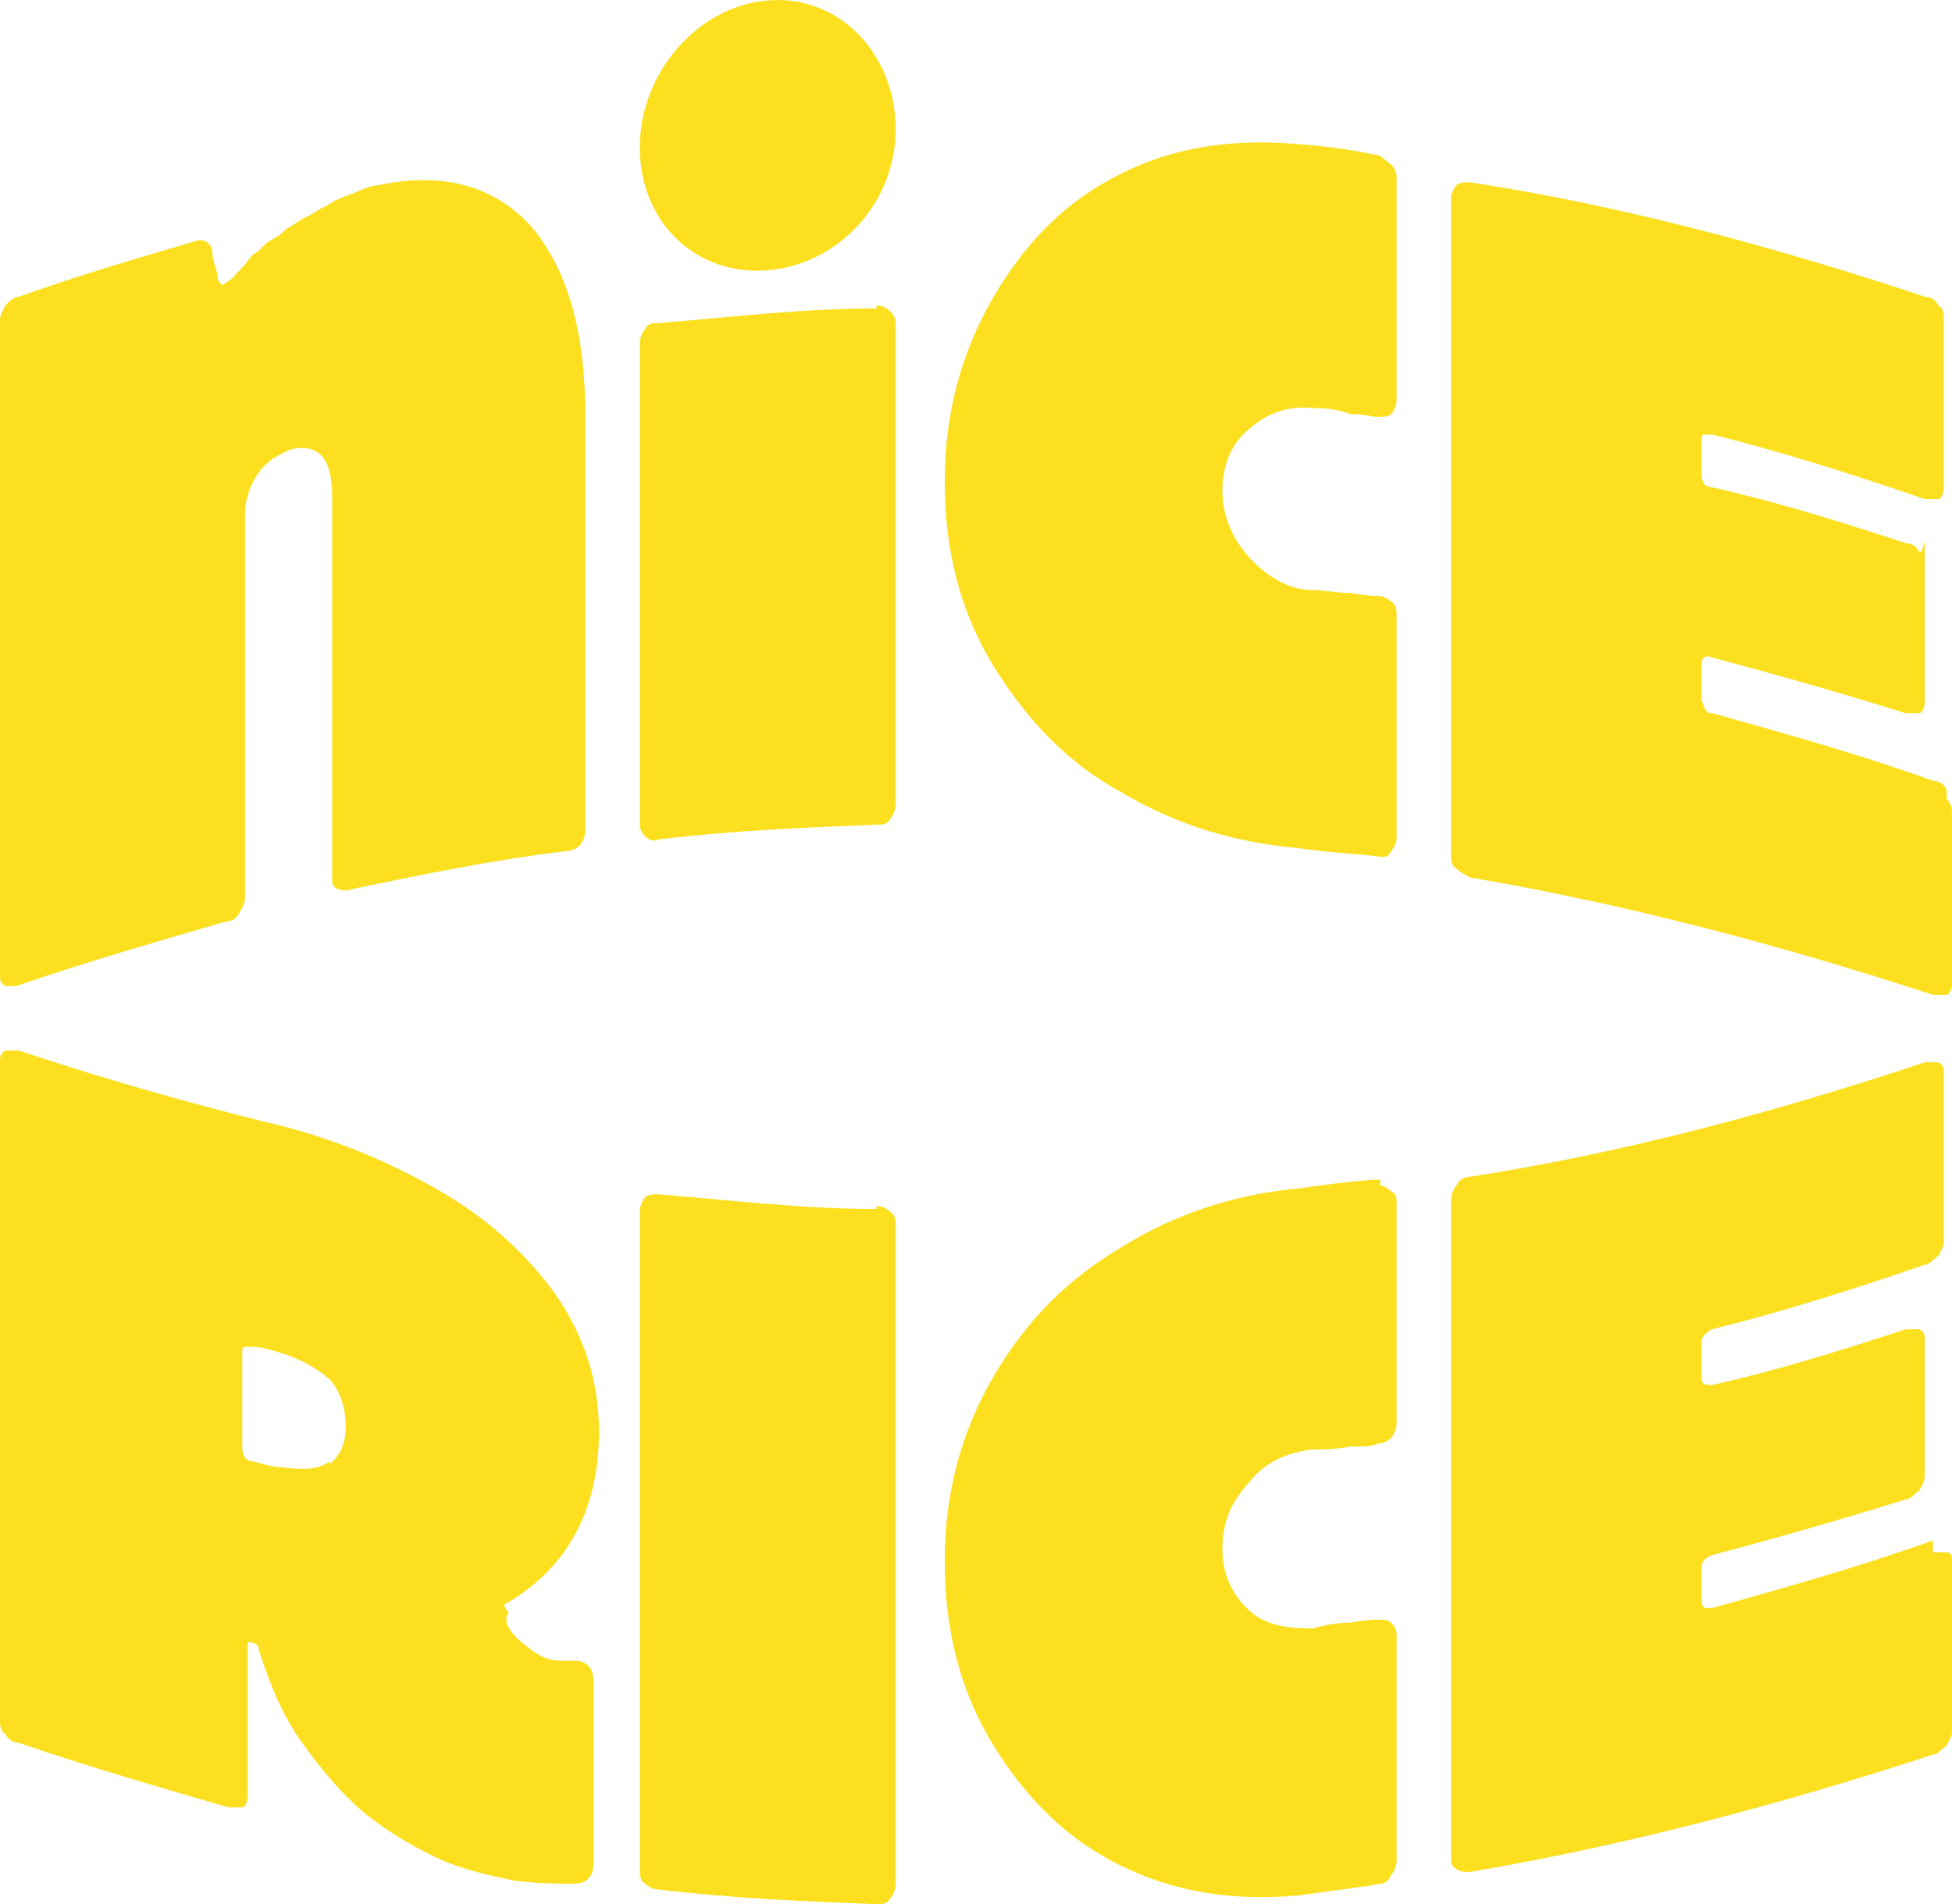
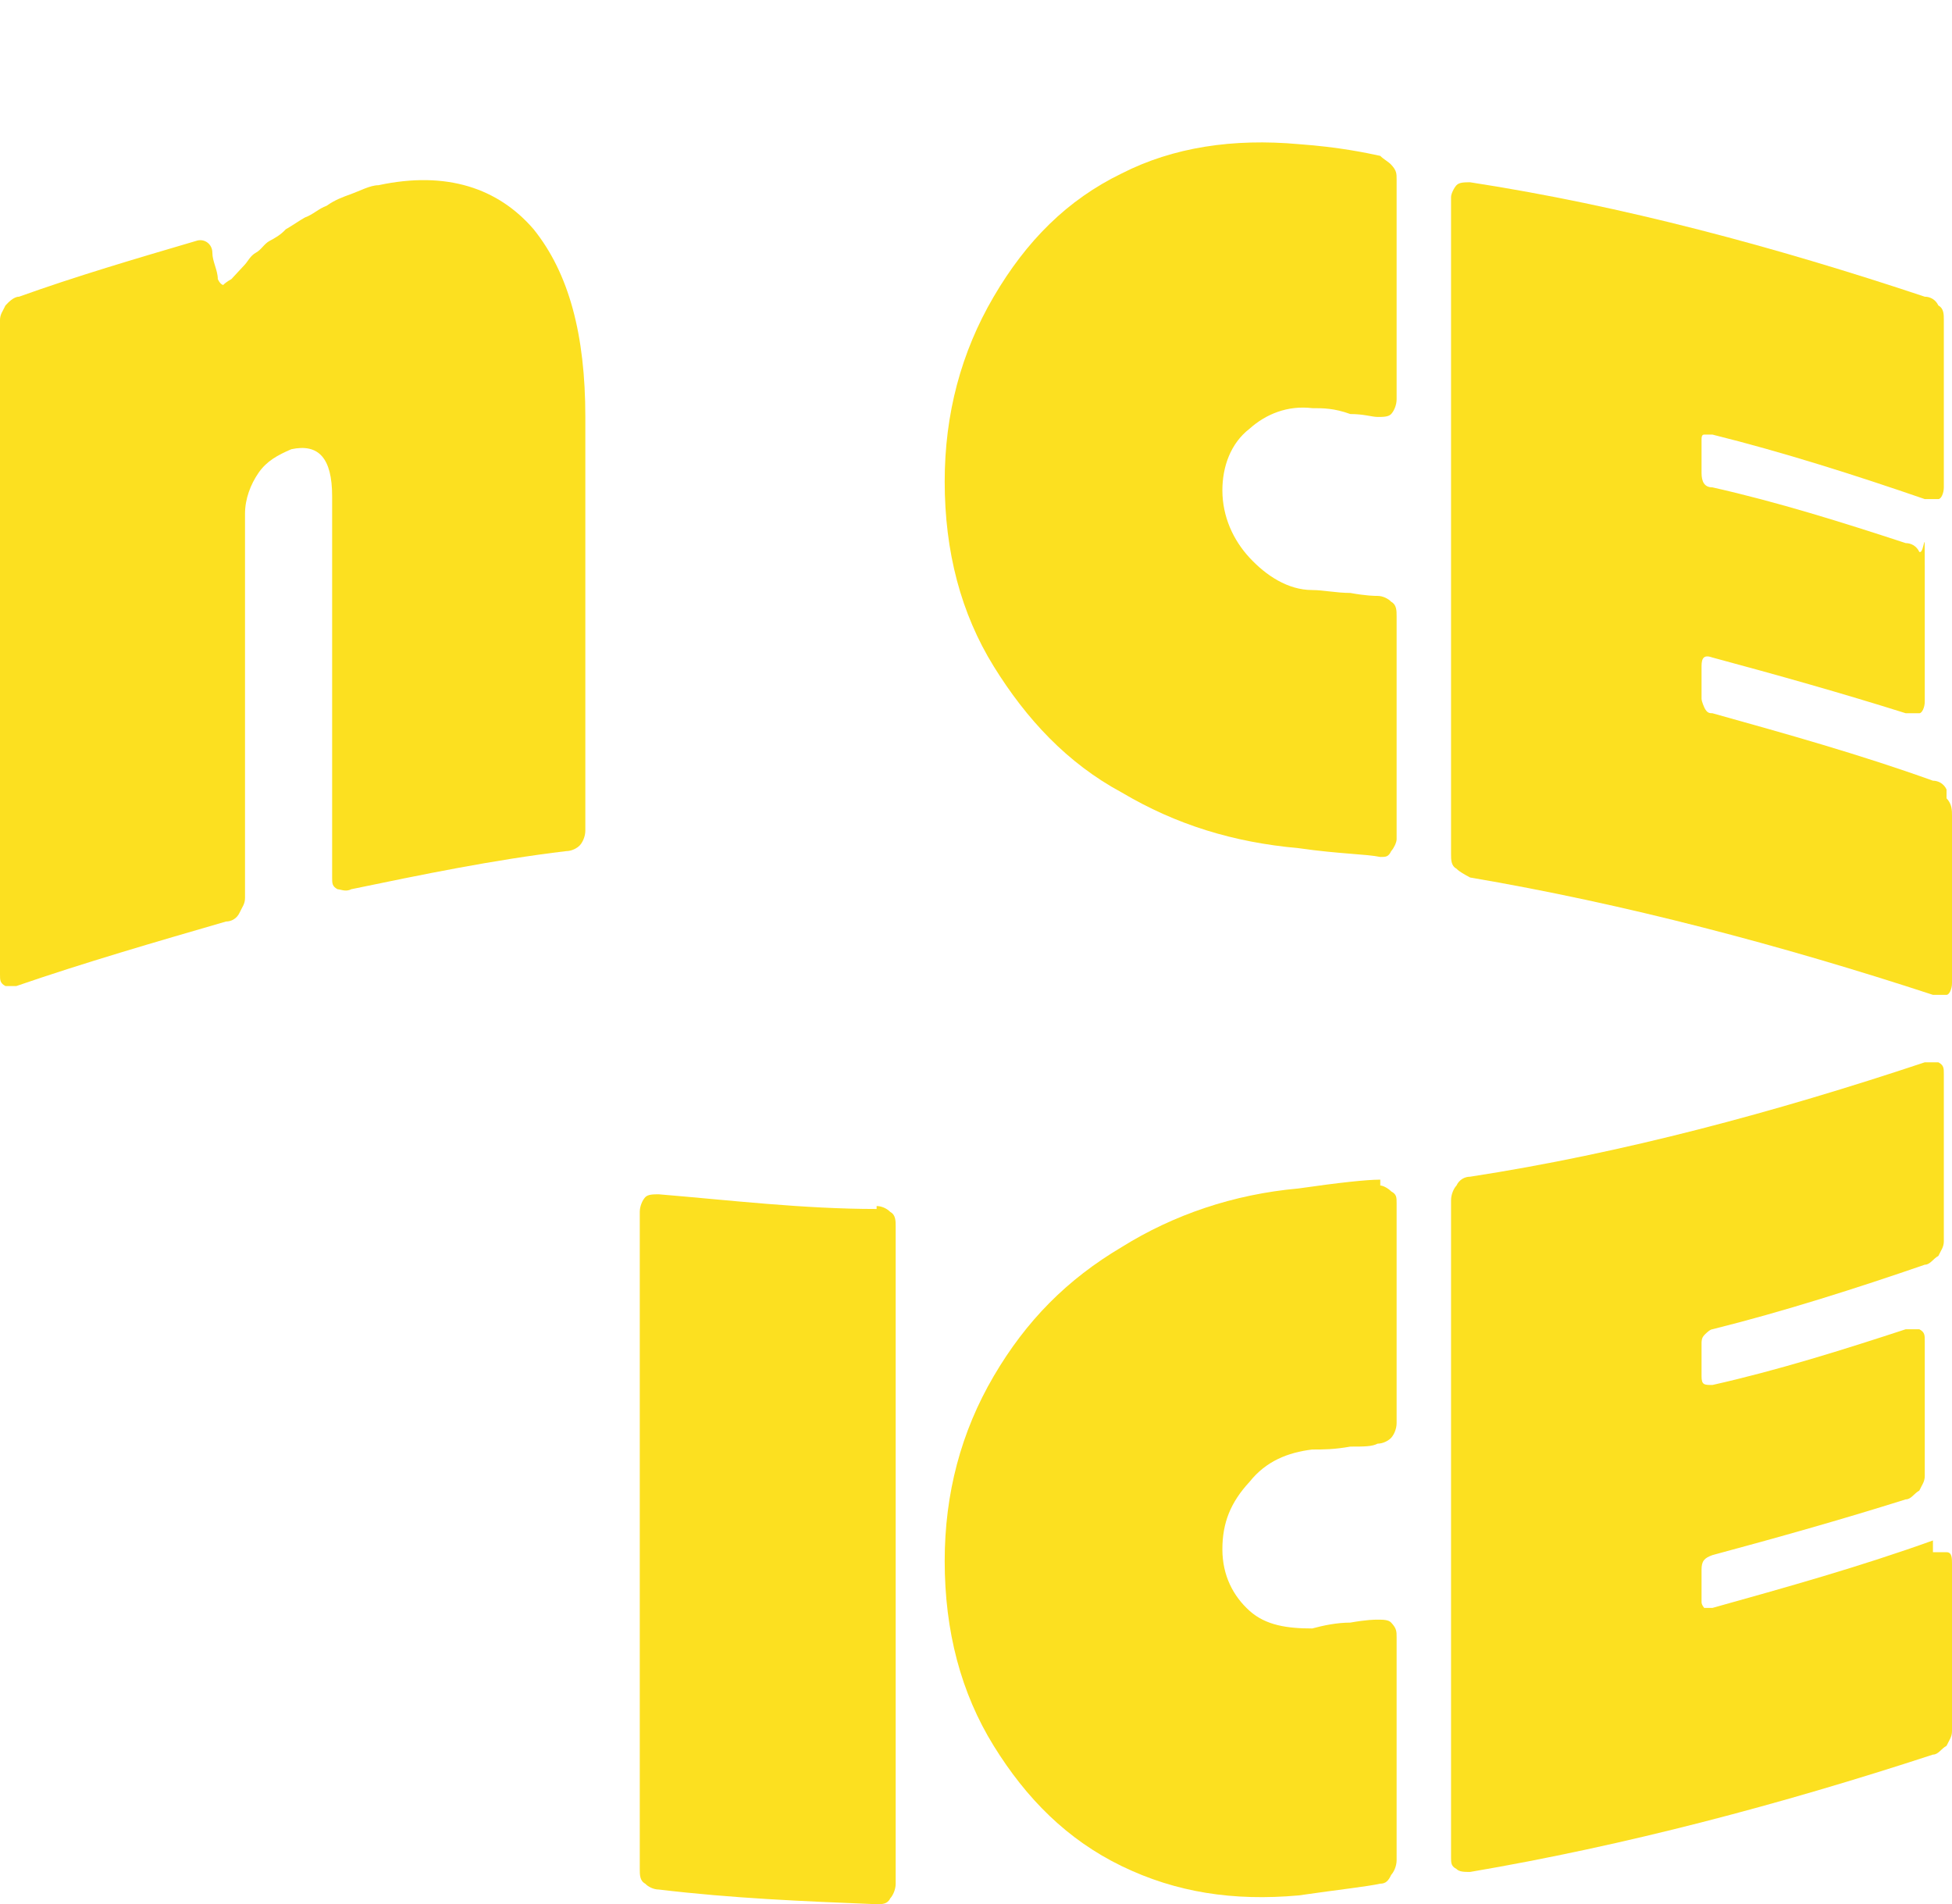
<svg xmlns="http://www.w3.org/2000/svg" width="81" height="79" viewBox="0 0 81 79" fill="none">
-   <path d="M20.899 66.587C23.498 65.126 24.854 62.692 24.854 59.407C24.854 57.338 24.289 55.512 23.046 53.687C21.803 51.983 20.222 50.523 18.075 49.306C15.929 48.089 13.556 47.115 10.845 46.506C7.456 45.654 4.067 44.681 0.791 43.586C0.565 43.586 0.452 43.586 0.226 43.586C0 43.707 0 43.829 0 44.072C0 53.2 0 62.206 0 71.333C0 71.576 0 71.82 0.226 71.942C0.339 72.185 0.565 72.307 0.791 72.307C3.615 73.28 6.552 74.132 9.49 74.984C9.715 74.984 9.828 74.984 10.054 74.984C10.167 74.984 10.28 74.741 10.28 74.497C10.28 72.428 10.28 70.359 10.28 68.291C10.28 68.169 10.28 68.047 10.506 68.169C10.506 68.169 10.732 68.169 10.732 68.412C11.184 69.873 11.749 71.211 12.54 72.307C13.331 73.402 14.121 74.376 15.138 75.228C16.042 75.958 17.058 76.566 18.075 77.053C19.092 77.54 20.222 77.783 21.351 78.027C22.481 78.148 22.933 78.148 23.837 78.148C24.289 78.148 24.628 77.905 24.628 77.296C24.628 74.741 24.628 72.307 24.628 69.751C24.628 69.264 24.402 68.899 23.837 68.899C23.837 68.899 23.611 68.899 23.385 68.899C23.159 68.899 23.385 68.899 23.272 68.899C22.594 68.899 22.142 68.534 21.69 68.169C21.238 67.804 21.012 67.439 21.012 67.195C21.012 67.074 21.012 66.952 21.125 66.952L20.899 66.587ZM13.669 60.624C13.218 60.989 12.54 60.989 11.636 60.867C11.297 60.867 10.958 60.745 10.506 60.624C10.167 60.624 10.054 60.38 10.054 60.015C10.054 58.676 10.054 57.459 10.054 56.121C10.054 55.999 10.054 55.877 10.167 55.877C10.167 55.877 10.393 55.877 10.506 55.877C10.845 55.877 11.184 55.999 11.636 56.121C12.427 56.364 13.105 56.729 13.669 57.216C14.121 57.703 14.347 58.433 14.347 59.163C14.347 59.893 14.121 60.38 13.669 60.745V60.624Z" fill="#FCE020" />
  <path d="M36.376 50.157C33.326 50.157 30.276 49.792 27.339 49.548C27.113 49.548 26.887 49.548 26.774 49.67C26.661 49.792 26.548 50.035 26.548 50.279C26.548 59.406 26.548 68.412 26.548 77.539C26.548 77.783 26.548 78.026 26.774 78.148C26.887 78.27 27.113 78.391 27.339 78.391C30.389 78.756 33.326 78.878 36.376 79C36.602 79 36.828 79 36.941 78.756C37.054 78.635 37.167 78.391 37.167 78.148C37.167 69.02 37.167 60.015 37.167 50.887C37.167 50.644 37.167 50.4 36.941 50.279C36.828 50.157 36.602 50.035 36.376 50.035V50.157Z" fill="#FCE020" />
  <path d="M57.276 48.94C56.711 48.94 55.581 49.062 53.887 49.305C51.176 49.548 48.69 50.4 46.544 51.739C44.284 53.078 42.59 54.782 41.234 57.094C39.879 59.406 39.201 61.962 39.201 64.761C39.201 67.682 39.879 70.237 41.234 72.428C42.59 74.619 44.284 76.322 46.544 77.418C48.803 78.513 51.176 78.878 53.887 78.635C55.581 78.391 56.711 78.27 57.276 78.148C57.502 78.148 57.615 78.026 57.728 77.783C57.841 77.661 57.954 77.418 57.954 77.174C57.954 74.132 57.954 70.968 57.954 67.925C57.954 67.682 57.954 67.56 57.728 67.317C57.615 67.195 57.389 67.195 57.163 67.195C57.05 67.195 56.711 67.195 56.033 67.317C55.468 67.317 54.904 67.438 54.452 67.56C53.435 67.56 52.531 67.438 51.853 66.83C51.176 66.221 50.724 65.369 50.724 64.274C50.724 63.179 51.063 62.327 51.853 61.475C52.531 60.623 53.435 60.258 54.452 60.136C54.904 60.136 55.355 60.136 56.033 60.015C56.598 60.015 56.937 60.015 57.163 59.893C57.389 59.893 57.615 59.771 57.728 59.65C57.841 59.528 57.954 59.284 57.954 59.041C57.954 55.998 57.954 52.956 57.954 49.913C57.954 49.67 57.954 49.548 57.728 49.427C57.615 49.305 57.389 49.183 57.276 49.183V48.94Z" fill="#FCE020" />
  <path d="M80.209 63.909C77.159 65.004 74.109 65.856 71.058 66.708C70.946 66.708 70.833 66.708 70.72 66.708C70.72 66.708 70.607 66.586 70.607 66.465V65.126C70.607 64.761 70.72 64.639 71.058 64.517C73.77 63.787 76.368 63.057 79.079 62.205C79.305 62.205 79.418 61.962 79.644 61.84C79.757 61.597 79.87 61.475 79.87 61.231V55.633C79.87 55.39 79.87 55.268 79.644 55.147C79.531 55.147 79.305 55.147 79.079 55.147C76.481 55.998 73.77 56.85 71.058 57.459C70.72 57.459 70.607 57.459 70.607 57.094V55.755C70.607 55.633 70.607 55.512 70.72 55.39C70.72 55.39 70.946 55.147 71.058 55.147C73.996 54.416 77.046 53.443 79.87 52.469C80.096 52.469 80.209 52.226 80.435 52.104C80.548 51.861 80.661 51.739 80.661 51.495C80.661 49.183 80.661 46.871 80.661 44.559C80.661 44.315 80.661 44.194 80.435 44.072C80.322 44.072 80.096 44.072 79.87 44.072C73.657 46.141 67.331 47.844 61.004 48.818C60.778 48.818 60.552 48.94 60.439 49.183C60.326 49.305 60.213 49.548 60.213 49.792C60.213 58.919 60.213 67.925 60.213 77.052C60.213 77.296 60.213 77.418 60.439 77.539C60.552 77.661 60.778 77.661 61.004 77.661C67.444 76.566 73.883 74.862 80.209 72.793C80.435 72.793 80.548 72.549 80.774 72.428C80.887 72.184 81 72.063 81 71.819C81 69.507 81 67.195 81 64.882C81 64.639 81 64.396 80.774 64.396C80.661 64.396 80.435 64.396 80.209 64.396V63.909Z" fill="#FCE020" />
  <path d="M0.678 40.908C3.502 39.935 6.439 39.083 9.377 38.231C9.602 38.231 9.828 38.109 9.941 37.866C10.054 37.622 10.167 37.501 10.167 37.257C10.167 31.902 10.167 26.548 10.167 21.314C10.167 20.706 10.393 20.098 10.732 19.611C11.071 19.124 11.523 18.881 12.088 18.637C13.218 18.394 13.782 19.002 13.782 20.584C13.782 25.817 13.782 31.05 13.782 36.405C13.782 36.649 13.782 36.77 14.008 36.892C14.121 36.892 14.347 37.014 14.573 36.892C17.51 36.284 20.448 35.675 23.498 35.31C23.724 35.31 23.95 35.188 24.063 35.067C24.176 34.945 24.289 34.702 24.289 34.458C24.289 28.738 24.289 23.018 24.289 17.298C24.289 13.891 23.611 11.335 22.142 9.51C20.674 7.806 18.527 7.076 15.703 7.684C15.364 7.684 14.912 7.928 14.573 8.049C14.234 8.171 13.895 8.293 13.556 8.536C13.218 8.658 12.992 8.901 12.653 9.023C12.427 9.145 12.088 9.388 11.862 9.51C11.636 9.753 11.41 9.875 11.184 9.996C10.958 10.118 10.845 10.361 10.619 10.483C10.393 10.605 10.28 10.848 10.167 10.97C10.167 10.97 9.941 11.213 9.828 11.335C9.715 11.457 9.602 11.579 9.602 11.579C9.602 11.579 9.377 11.7 9.264 11.822C9.264 11.822 9.151 11.822 9.038 11.579C9.038 11.213 8.812 10.848 8.812 10.483C8.812 10.118 8.473 9.875 8.134 9.996C5.649 10.727 3.163 11.457 0.791 12.309C0.565 12.309 0.339 12.552 0.226 12.674C0.113 12.917 0 13.039 0 13.282C0 22.288 0 31.294 0 40.421C0 40.665 0 40.786 0.226 40.908C0.339 40.908 0.565 40.908 0.791 40.908H0.678Z" fill="#FCE020" />
-   <path d="M36.376 12.795C33.326 12.795 30.276 13.16 27.339 13.403C27.113 13.403 26.887 13.403 26.774 13.647C26.661 13.768 26.548 14.012 26.548 14.255C26.548 20.827 26.548 27.521 26.548 34.092C26.548 34.336 26.548 34.458 26.774 34.701C26.887 34.823 27.113 34.944 27.339 34.823C30.389 34.458 33.326 34.336 36.376 34.214C36.602 34.214 36.828 34.214 36.941 33.971C37.054 33.849 37.167 33.606 37.167 33.362C37.167 26.79 37.167 20.097 37.167 13.525C37.167 13.282 37.167 13.16 36.941 12.917C36.828 12.795 36.602 12.673 36.376 12.673V12.795Z" fill="#FCE020" />
  <path d="M57.276 6.467C56.711 6.345 55.581 6.102 53.887 5.98C51.176 5.737 48.69 6.102 46.544 7.197C44.284 8.292 42.59 9.996 41.234 12.309C39.879 14.621 39.201 17.177 39.201 19.976C39.201 22.896 39.879 25.452 41.234 27.643C42.59 29.833 44.284 31.659 46.544 32.876C48.803 34.215 51.176 34.945 53.887 35.188C55.581 35.431 56.711 35.431 57.276 35.553C57.502 35.553 57.615 35.553 57.728 35.31C57.841 35.188 57.954 34.945 57.954 34.823C57.954 31.78 57.954 28.616 57.954 25.574C57.954 25.33 57.954 25.087 57.728 24.965C57.615 24.844 57.389 24.722 57.163 24.722C57.05 24.722 56.711 24.722 56.033 24.6C55.468 24.6 54.904 24.479 54.452 24.479C53.435 24.479 52.531 23.87 51.853 23.14C51.176 22.41 50.724 21.436 50.724 20.341C50.724 19.367 51.063 18.393 51.853 17.785C52.531 17.177 53.435 16.811 54.452 16.933C54.904 16.933 55.355 16.933 56.033 17.177C56.598 17.177 56.937 17.298 57.163 17.298C57.389 17.298 57.615 17.298 57.728 17.177C57.841 17.055 57.954 16.811 57.954 16.568C57.954 13.525 57.954 10.483 57.954 7.441C57.954 7.197 57.954 7.075 57.728 6.832C57.615 6.71 57.389 6.589 57.276 6.467Z" fill="#FCE020" />
  <path d="M80.774 32.754C80.661 32.511 80.435 32.389 80.209 32.389C77.159 31.294 74.109 30.442 71.058 29.59C70.946 29.59 70.833 29.59 70.72 29.347C70.72 29.347 70.607 29.103 70.607 28.982V27.643C70.607 27.278 70.72 27.156 71.058 27.278C73.77 28.008 76.368 28.738 79.079 29.59C79.305 29.59 79.418 29.59 79.644 29.59C79.757 29.59 79.87 29.347 79.87 29.103C79.87 27.278 79.87 25.452 79.87 23.505C79.87 21.558 79.87 23.018 79.644 22.897C79.531 22.653 79.305 22.532 79.079 22.532C76.481 21.68 73.77 20.828 71.058 20.219C70.72 20.219 70.607 19.976 70.607 19.611V18.272C70.607 18.15 70.607 18.029 70.72 18.029C70.72 18.029 70.946 18.029 71.058 18.029C73.996 18.759 77.046 19.732 79.87 20.706C80.096 20.706 80.209 20.706 80.435 20.706C80.548 20.706 80.661 20.463 80.661 20.219C80.661 17.907 80.661 15.595 80.661 13.282C80.661 13.039 80.661 12.796 80.435 12.674C80.322 12.43 80.096 12.309 79.87 12.309C73.657 10.24 67.331 8.536 61.004 7.562C60.778 7.562 60.552 7.562 60.439 7.684C60.326 7.806 60.213 8.049 60.213 8.171C60.213 17.298 60.213 26.304 60.213 35.432C60.213 35.675 60.213 35.918 60.439 36.04C60.552 36.162 60.778 36.283 61.004 36.405C67.444 37.501 73.883 39.204 80.209 41.273C80.435 41.273 80.548 41.273 80.774 41.273C80.887 41.273 81 41.03 81 40.786C81 38.474 81 36.162 81 33.849C81 33.606 81 33.363 80.774 33.119V32.754Z" fill="#FCE020" />
-   <path d="M31.858 0.017C28.92 0.26 26.548 3.059 26.548 6.102C26.548 9.266 28.92 11.457 31.858 11.213C34.795 10.97 37.167 8.414 37.167 5.372C37.167 2.207 34.795 -0.227 31.858 0.017Z" fill="#FCE020" />
</svg>